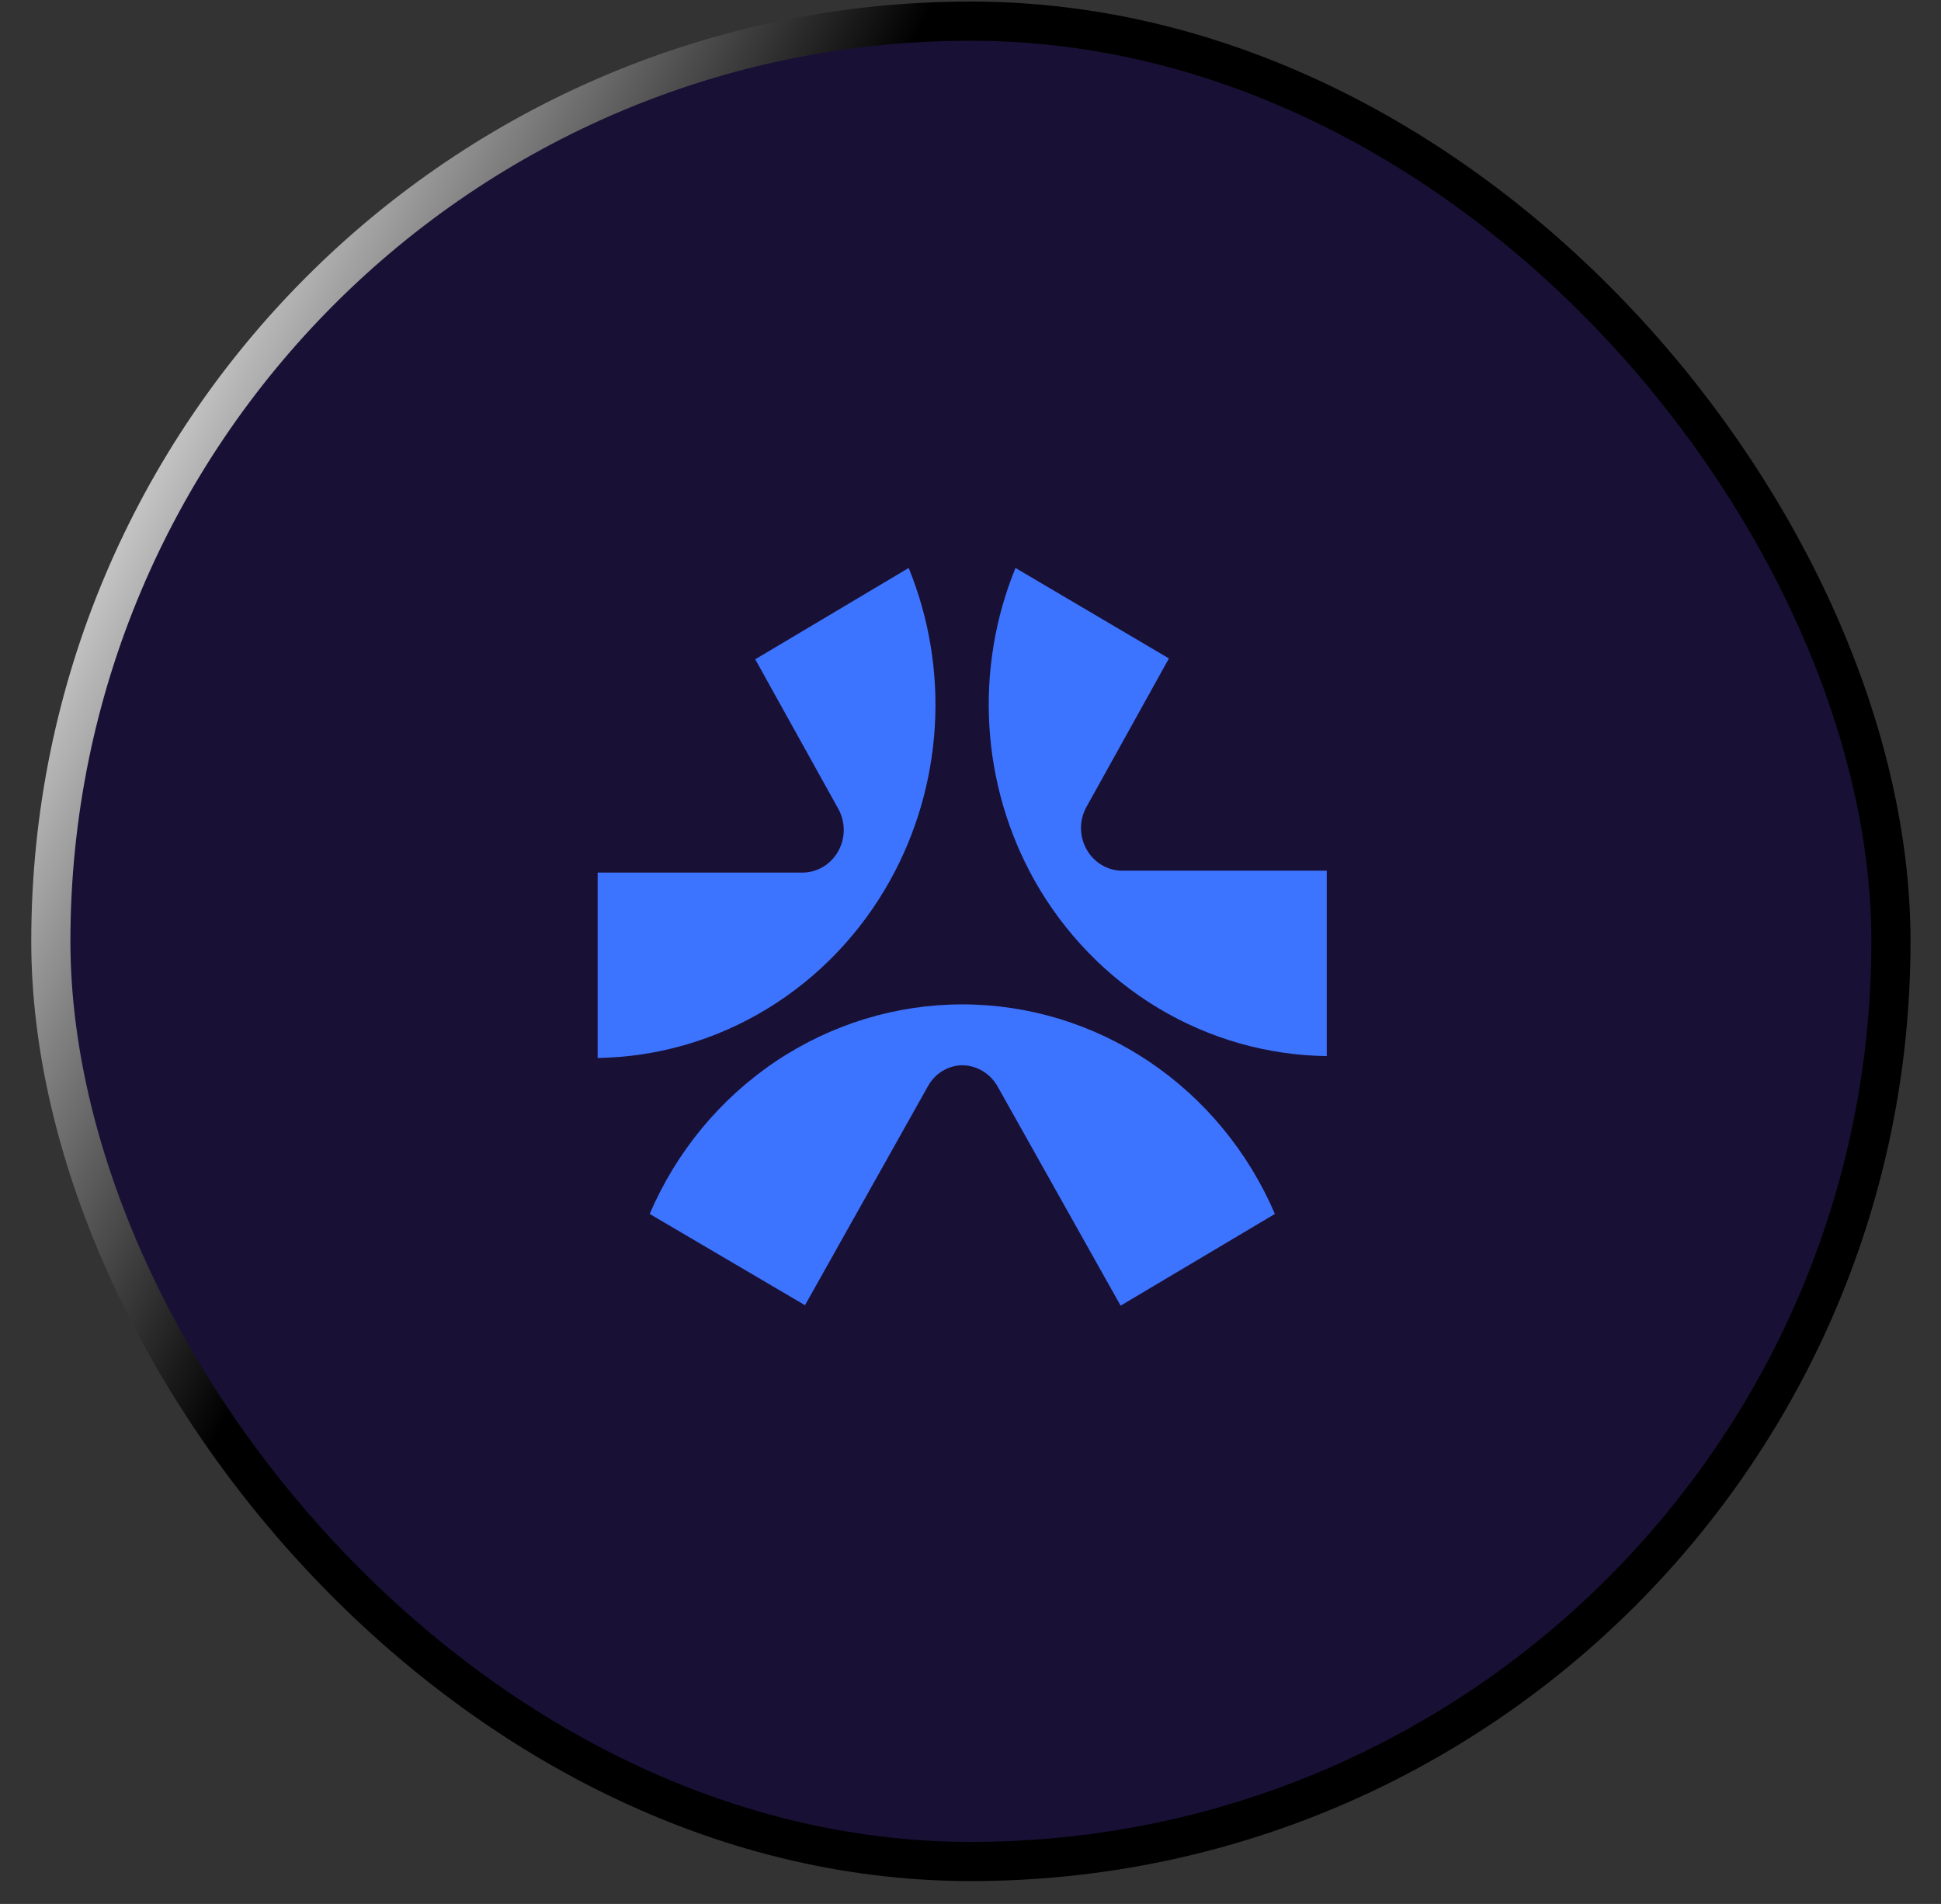
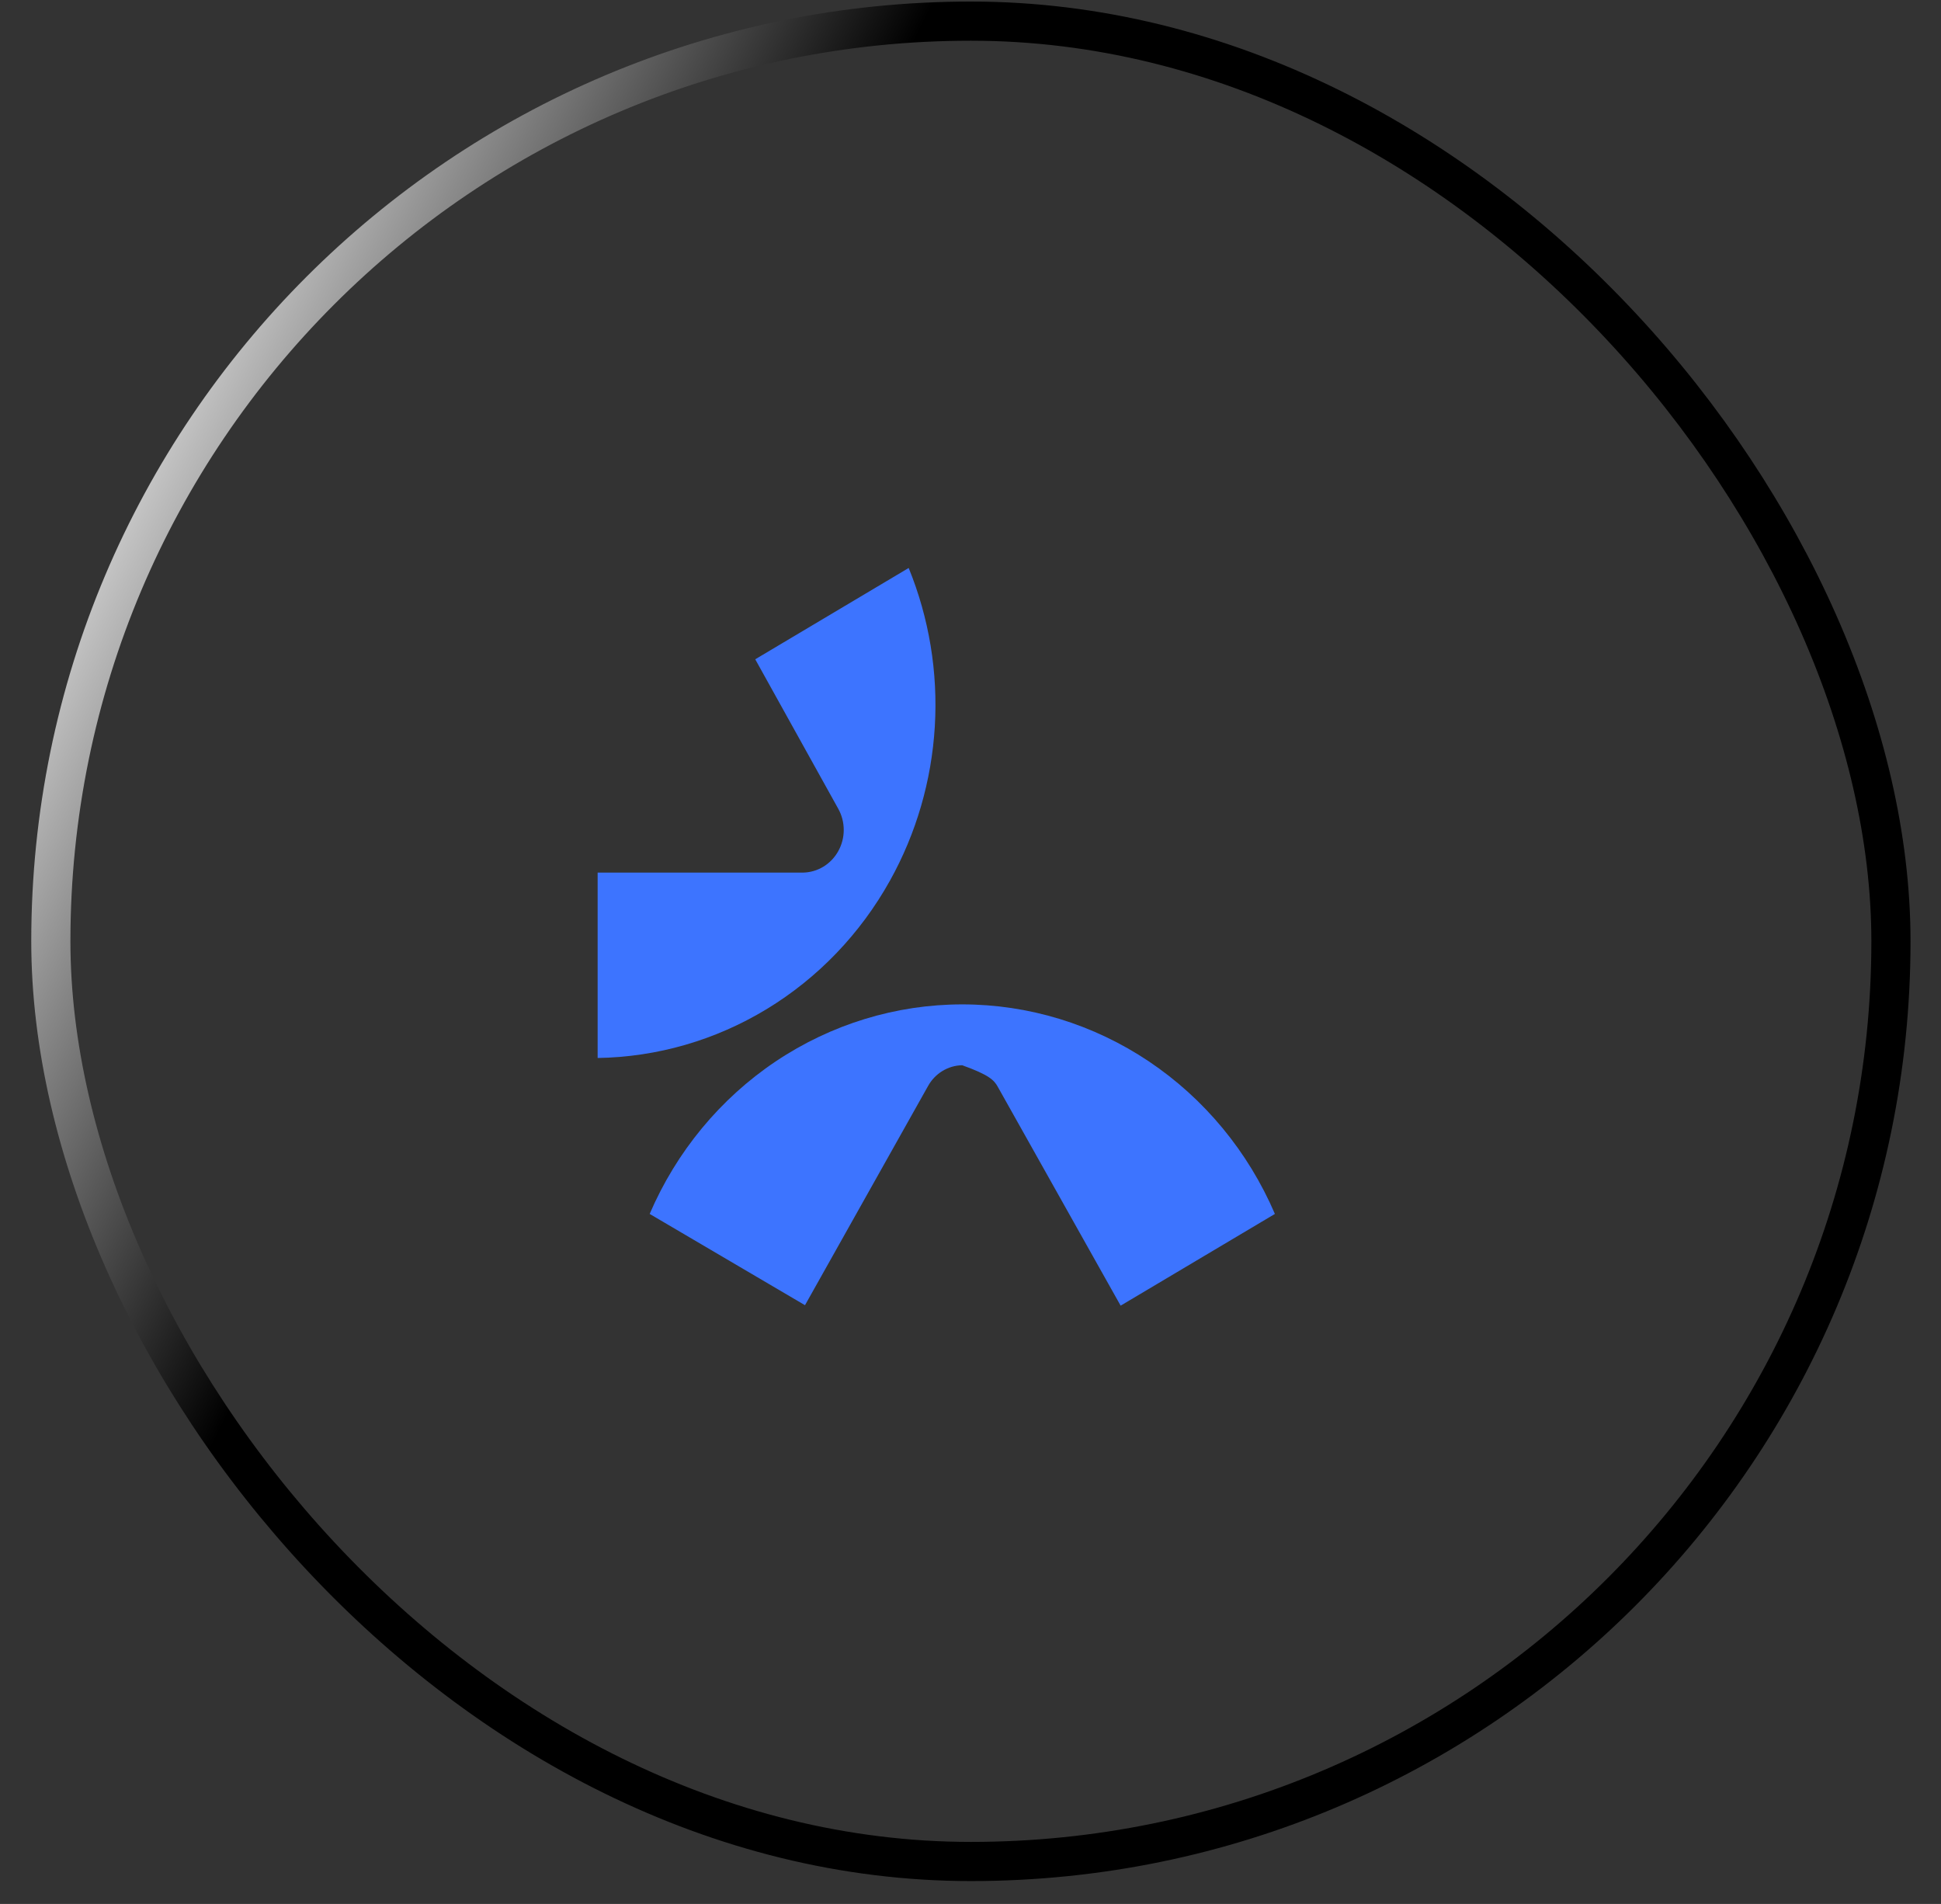
<svg xmlns="http://www.w3.org/2000/svg" width="52" height="51" viewBox="0 0 52 51" fill="none">
  <rect x="0" y="0" width="52" height="51" fill="#333333" stroke="none" />
-   <rect x="1.362" y="0.566" width="49.297" height="49.297" rx="24.648" fill="#191036" />
  <rect x="1.362" y="0.566" width="49.297" height="49.297" rx="24.648" stroke="url(#paint0_linear_12034_1467)" stroke-width="1.049" />
  <g clip-path="url(#clip0_12034_1467)">
    <path d="M23.844 23.586C24.547 22.323 24.957 20.912 25.044 19.46C25.131 18.008 24.891 16.556 24.344 15.214L20.233 17.66L22.455 21.66C22.553 21.834 22.604 22.031 22.604 22.232C22.604 22.432 22.553 22.629 22.455 22.803C22.359 22.974 22.222 23.117 22.056 23.217C21.891 23.317 21.703 23.371 21.511 23.374H16.011V28.34C17.605 28.315 19.166 27.864 20.54 27.03C21.913 26.197 23.052 25.01 23.844 23.586Z" fill="#3D74FF" />
-     <path d="M25.777 28.534C25.971 28.536 26.16 28.59 26.326 28.69C26.493 28.79 26.631 28.933 26.727 29.105L30.022 34.974L34.155 32.517C33.438 30.847 32.265 29.428 30.778 28.431C29.291 27.435 27.555 26.904 25.78 26.904C24.006 26.904 22.269 27.435 20.782 28.431C19.296 29.428 18.122 30.847 17.405 32.517L21.566 34.962L24.861 29.094C24.953 28.927 25.086 28.787 25.247 28.689C25.408 28.591 25.591 28.537 25.777 28.534Z" fill="#3D74FF" />
-     <path d="M27.716 23.586C28.513 25 29.654 26.176 31.026 27.001C32.398 27.825 33.955 28.269 35.544 28.289V23.323H30.038C29.849 23.317 29.664 23.262 29.501 23.162C29.338 23.061 29.203 22.92 29.109 22.751C29.014 22.582 28.963 22.391 28.96 22.196C28.958 22.001 29.004 21.809 29.094 21.637L31.316 17.637L27.205 15.214C26.657 16.556 26.418 18.009 26.506 19.462C26.595 20.914 27.009 22.325 27.716 23.586Z" fill="#3D74FF" />
+     <path d="M25.777 28.534C26.493 28.79 26.631 28.933 26.727 29.105L30.022 34.974L34.155 32.517C33.438 30.847 32.265 29.428 30.778 28.431C29.291 27.435 27.555 26.904 25.78 26.904C24.006 26.904 22.269 27.435 20.782 28.431C19.296 29.428 18.122 30.847 17.405 32.517L21.566 34.962L24.861 29.094C24.953 28.927 25.086 28.787 25.247 28.689C25.408 28.591 25.591 28.537 25.777 28.534Z" fill="#3D74FF" />
  </g>
  <defs>
    <linearGradient id="paint0_linear_12034_1467" x1="6.012" y1="0.042" x2="21.228" y2="7.649" gradientUnits="userSpaceOnUse">
      <stop stop-color="white" />
      <stop offset="1" />
    </linearGradient>
    <clipPath id="clip0_12034_1467">
      <rect width="20" height="20" fill="white" transform="translate(16.011 15.214)" />
    </clipPath>
  </defs>
</svg>